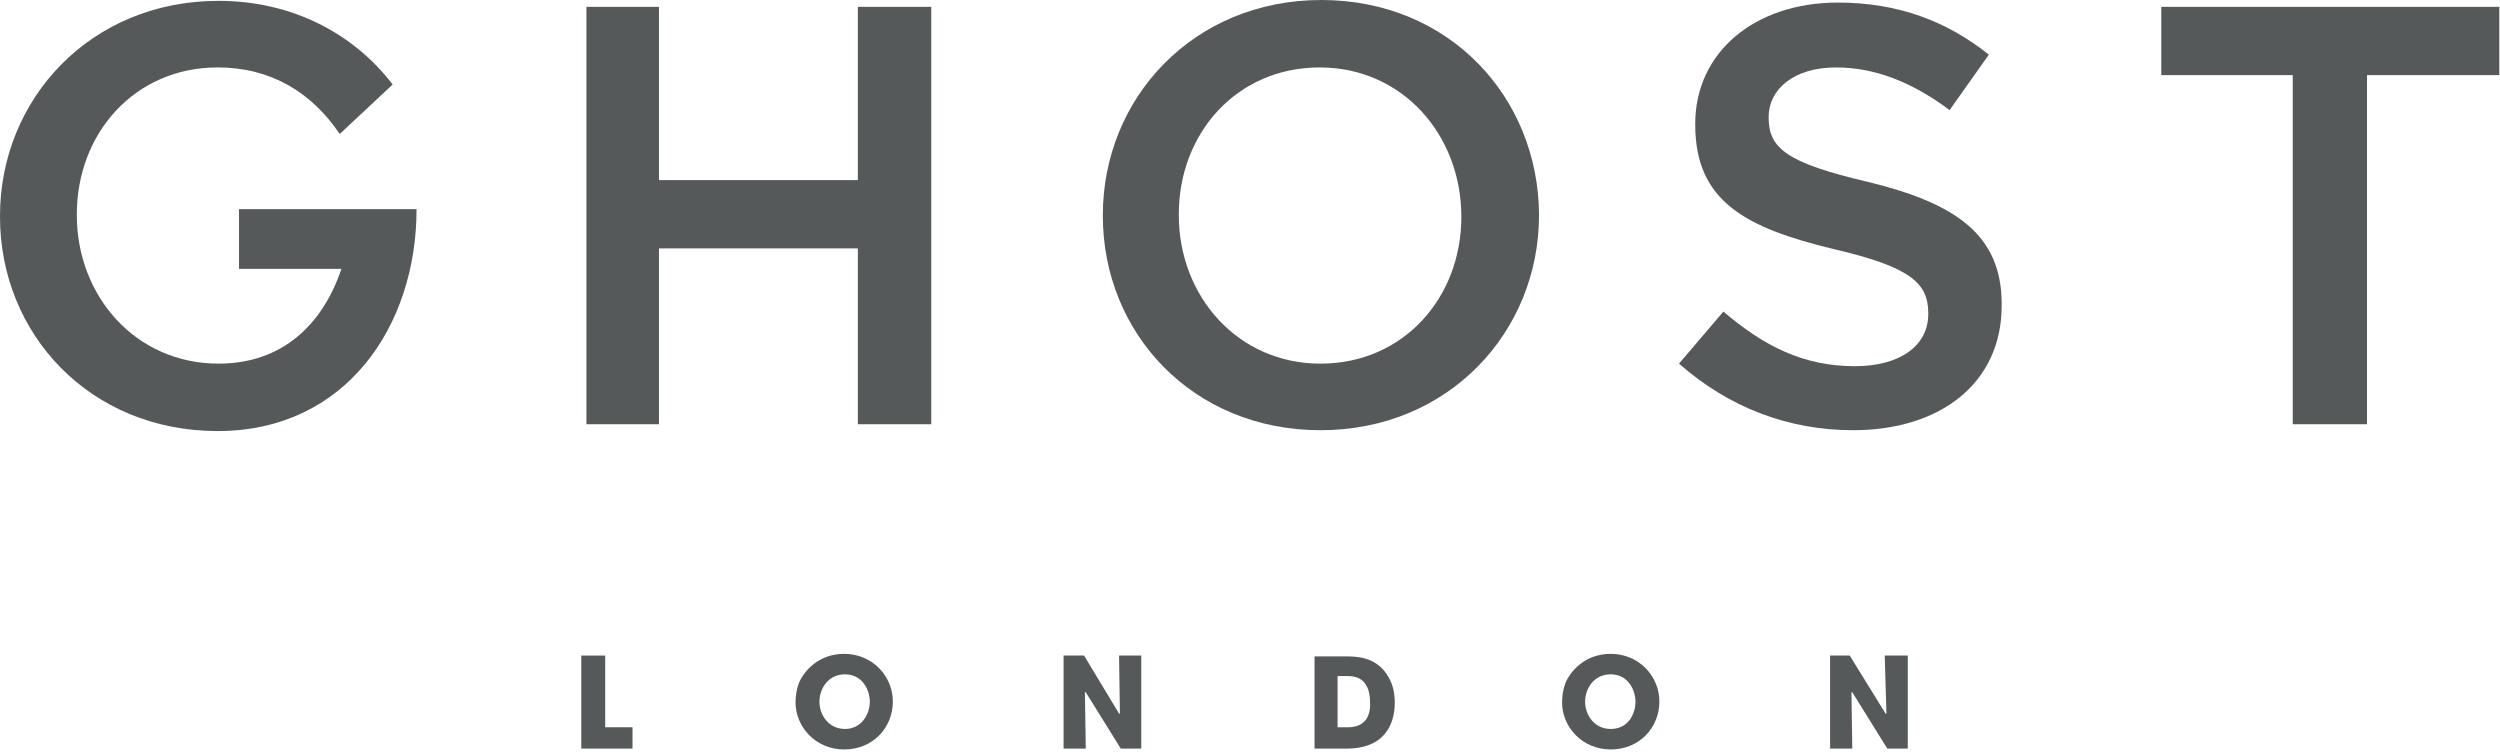
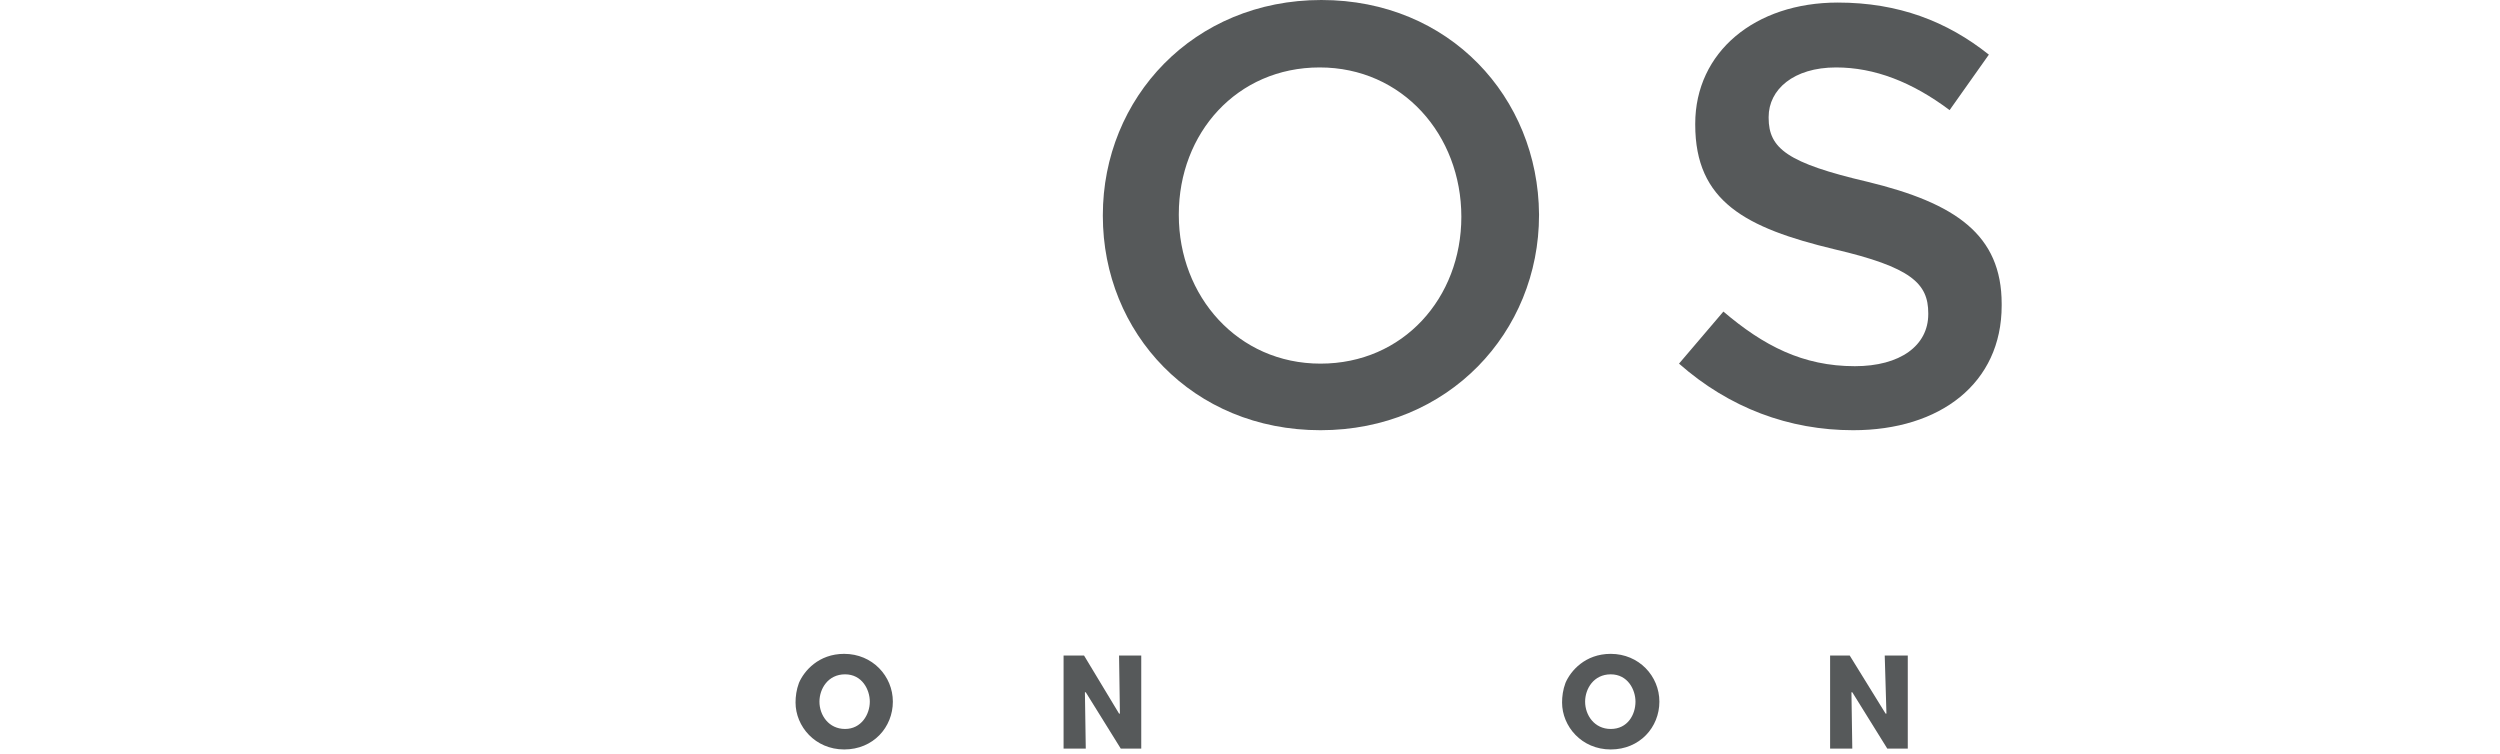
<svg xmlns="http://www.w3.org/2000/svg" xmlns:ns1="http://www.serif.com/" width="100%" height="100%" viewBox="0 0 1217 367" version="1.1" xml:space="preserve" style="fill-rule:evenodd;clip-rule:evenodd;stroke-linejoin:round;stroke-miterlimit:2;">
  <g id="logo---ghost" ns1:id="logo - ghost">
    <g>
-       <path d="M1152.26,36.566l-0,169.952l-36.151,-0l-0,-169.952l-63.992,0l0,-33.242l164.55,0l-0,33.242l-64.407,0Z" style="fill:#56595a;fill-rule:nonzero;" />
      <path d="M909.176,88.508c42.799,10.388 65.238,25.762 65.238,59.42l-0,0.831c-0,37.813 -29.918,60.667 -72.302,60.667c-31.165,0 -60.252,-10.804 -84.768,-32.411l21.608,-25.347c19.529,16.621 38.644,26.594 63.991,26.594c22.023,-0 35.735,-9.973 35.735,-25.348l0,-0.415c0,-14.544 -8.31,-22.439 -45.708,-31.165c-43.215,-10.388 -67.731,-23.269 -67.731,-60.667l0,-0.415c0,-34.905 29.087,-59.005 69.393,-59.005c29.503,-0 53.188,9.141 73.549,25.347l-19.115,27.009c-18.283,-13.712 -36.566,-20.776 -55.265,-20.776c-20.776,-0 -32.827,10.803 -32.827,24.1l0,0.416c0,14.959 9.142,22.023 48.202,31.165Z" style="fill:#56595a;fill-rule:nonzero;" />
-       <path d="M105.96,32.827c-40.307,-0 -68.562,31.995 -68.562,71.471l-0,0.415c-0,39.475 28.671,72.302 68.977,72.302c31.165,0 50.695,-19.114 59.836,-46.124l-49.863,0l-0,-29.087l86.43,0c-0,56.928 -34.489,108.038 -96.818,108.038c-62.33,-0 -105.96,-47.37 -105.96,-104.298l-0,-0.415c-0,-56.928 44.046,-104.713 106.375,-104.713c36.151,-0 66.069,16.205 84.768,40.721l-25.763,24.101c-13.712,-20.361 -33.658,-32.411 -59.42,-32.411Z" style="fill:#56595a;fill-rule:nonzero;" />
-       <path d="M417.606,206.518l-0,-85.599l-96.818,-0l-0,85.599l-35.32,-0l-0,-203.194l35.32,0l-0,84.352l96.818,0l-0,-84.352l35.735,0l0,203.194l-35.735,-0Z" style="fill:#56595a;fill-rule:nonzero;" />
      <path d="M643.238,0c-62.33,0 -106.376,47.786 -106.376,104.713l0,0.416c0,56.927 43.631,104.297 105.96,104.297c62.329,0 106.375,-47.786 106.375,-104.713l0,-0.415c-0.415,-56.928 -43.63,-104.298 -105.959,-104.298Zm68.146,105.544c0,39.475 -28.256,71.471 -68.562,71.471c-40.306,0 -68.978,-32.827 -68.978,-72.302l0,-0.415c0,-39.476 28.256,-71.471 68.563,-71.471c40.306,-0 68.977,32.826 68.977,72.717Z" style="fill:#56595a;fill-rule:nonzero;" />
    </g>
    <g>
      <path d="M918.733,364.418l-17.037,-27.425l-0.415,0l0.415,27.425l-10.803,0l-0,-45.292l9.557,-0l17.452,28.256l0.415,-0l-0.831,-28.256l11.22,-0l-0,45.292l-9.973,0Z" style="fill:#56595a;fill-rule:nonzero;" />
      <path d="M545.589,364.418l-17.037,-27.425l-0.416,0l0.416,27.425l-10.804,0l0,-45.292l9.973,-0l17.037,28.256l0.415,-0l-0.415,-28.256l10.803,-0l0,45.292l-9.972,0Z" style="fill:#56595a;fill-rule:nonzero;" />
-       <path d="M282.975,364.418l-0,-45.292l11.635,-0l-0,34.904l13.296,0l0,10.388l-24.931,0Z" style="fill:#56595a;fill-rule:nonzero;" />
-       <path d="M784.102,318.295c-12.466,-0 -19.53,8.31 -22.023,14.128c-1.247,3.324 -1.662,6.648 -1.662,9.557c-0,11.635 9.557,22.854 23.685,22.854c14.128,-0 23.685,-10.804 23.685,-23.27c-0,-12.466 -9.973,-23.269 -23.685,-23.269Zm-0,36.566c-7.895,0 -12.466,-6.648 -12.466,-13.297c-0,-6.233 4.155,-13.297 12.466,-13.297c8.31,0 12.05,7.48 12.05,13.297c0,6.233 -3.74,13.297 -12.05,13.297Z" style="fill:#56595a;fill-rule:nonzero;" />
+       <path d="M784.102,318.295c-12.466,-0 -19.53,8.31 -22.023,14.128c-1.247,3.324 -1.662,6.648 -1.662,9.557c-0,11.635 9.557,22.854 23.685,22.854c14.128,-0 23.685,-10.804 23.685,-23.27c-0,-12.466 -9.973,-23.269 -23.685,-23.269m-0,36.566c-7.895,0 -12.466,-6.648 -12.466,-13.297c-0,-6.233 4.155,-13.297 12.466,-13.297c8.31,0 12.05,7.48 12.05,13.297c0,6.233 -3.74,13.297 -12.05,13.297Z" style="fill:#56595a;fill-rule:nonzero;" />
      <path d="M410.957,318.295c-12.465,-0 -19.529,8.31 -22.023,14.128c-1.246,3.324 -1.662,6.648 -1.662,9.557c0,11.635 9.557,22.854 23.685,22.854c14.128,-0 23.686,-10.804 23.686,-23.27c-0,-12.466 -9.973,-23.269 -23.686,-23.269Zm0.416,36.566c-7.895,0 -12.466,-6.648 -12.466,-13.297c0,-6.233 4.155,-13.297 12.466,-13.297c8.311,0 12.05,7.48 12.05,13.297c0,6.233 -4.155,13.297 -12.05,13.297Z" style="fill:#56595a;fill-rule:nonzero;" />
-       <path d="M674.818,327.852c-5.818,-8.311 -14.959,-8.311 -19.946,-8.311l-14.959,0l0,44.877l15.791,0c17.036,0 23.269,-10.388 23.269,-22.438c0,-5.402 -1.246,-9.973 -4.155,-14.128Zm-18.699,26.178l-4.986,0l-0,-24.932l4.986,0c4.986,0 7.48,2.078 8.726,4.156c1.662,2.493 2.078,5.817 2.078,8.31c0.415,6.649 -2.078,12.466 -10.804,12.466Z" style="fill:#56595a;fill-rule:nonzero;" />
    </g>
  </g>
</svg>